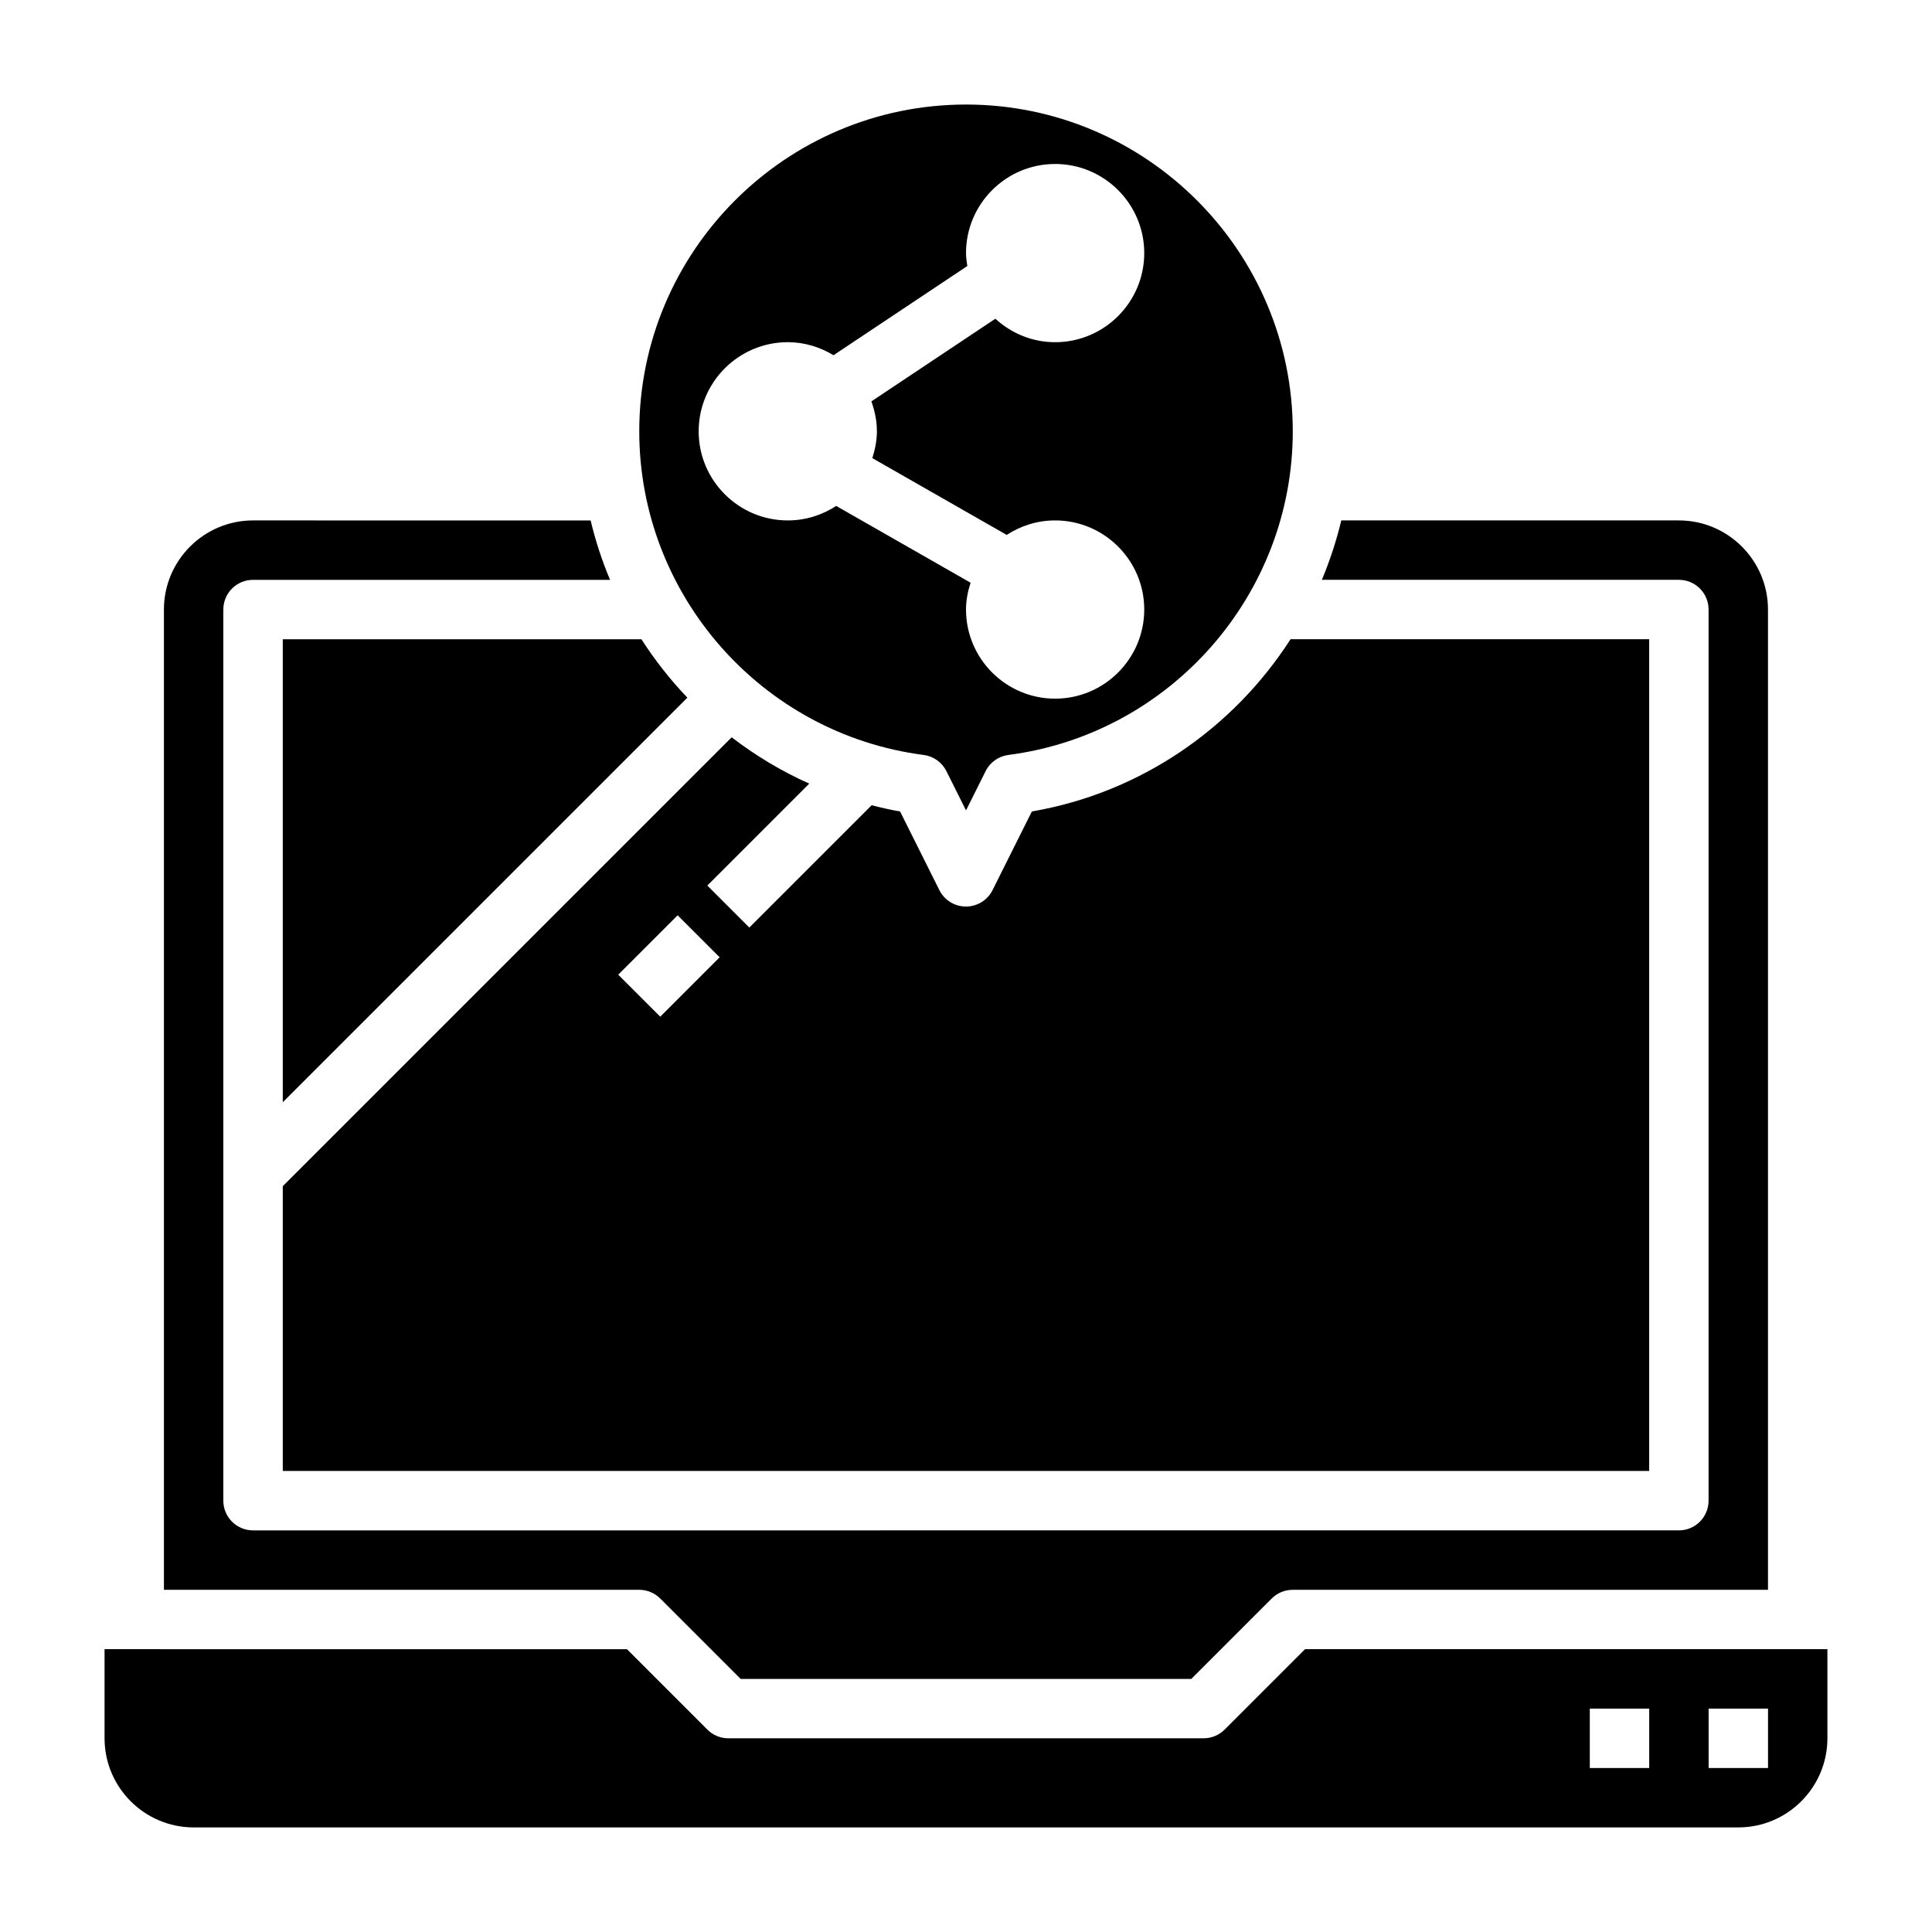
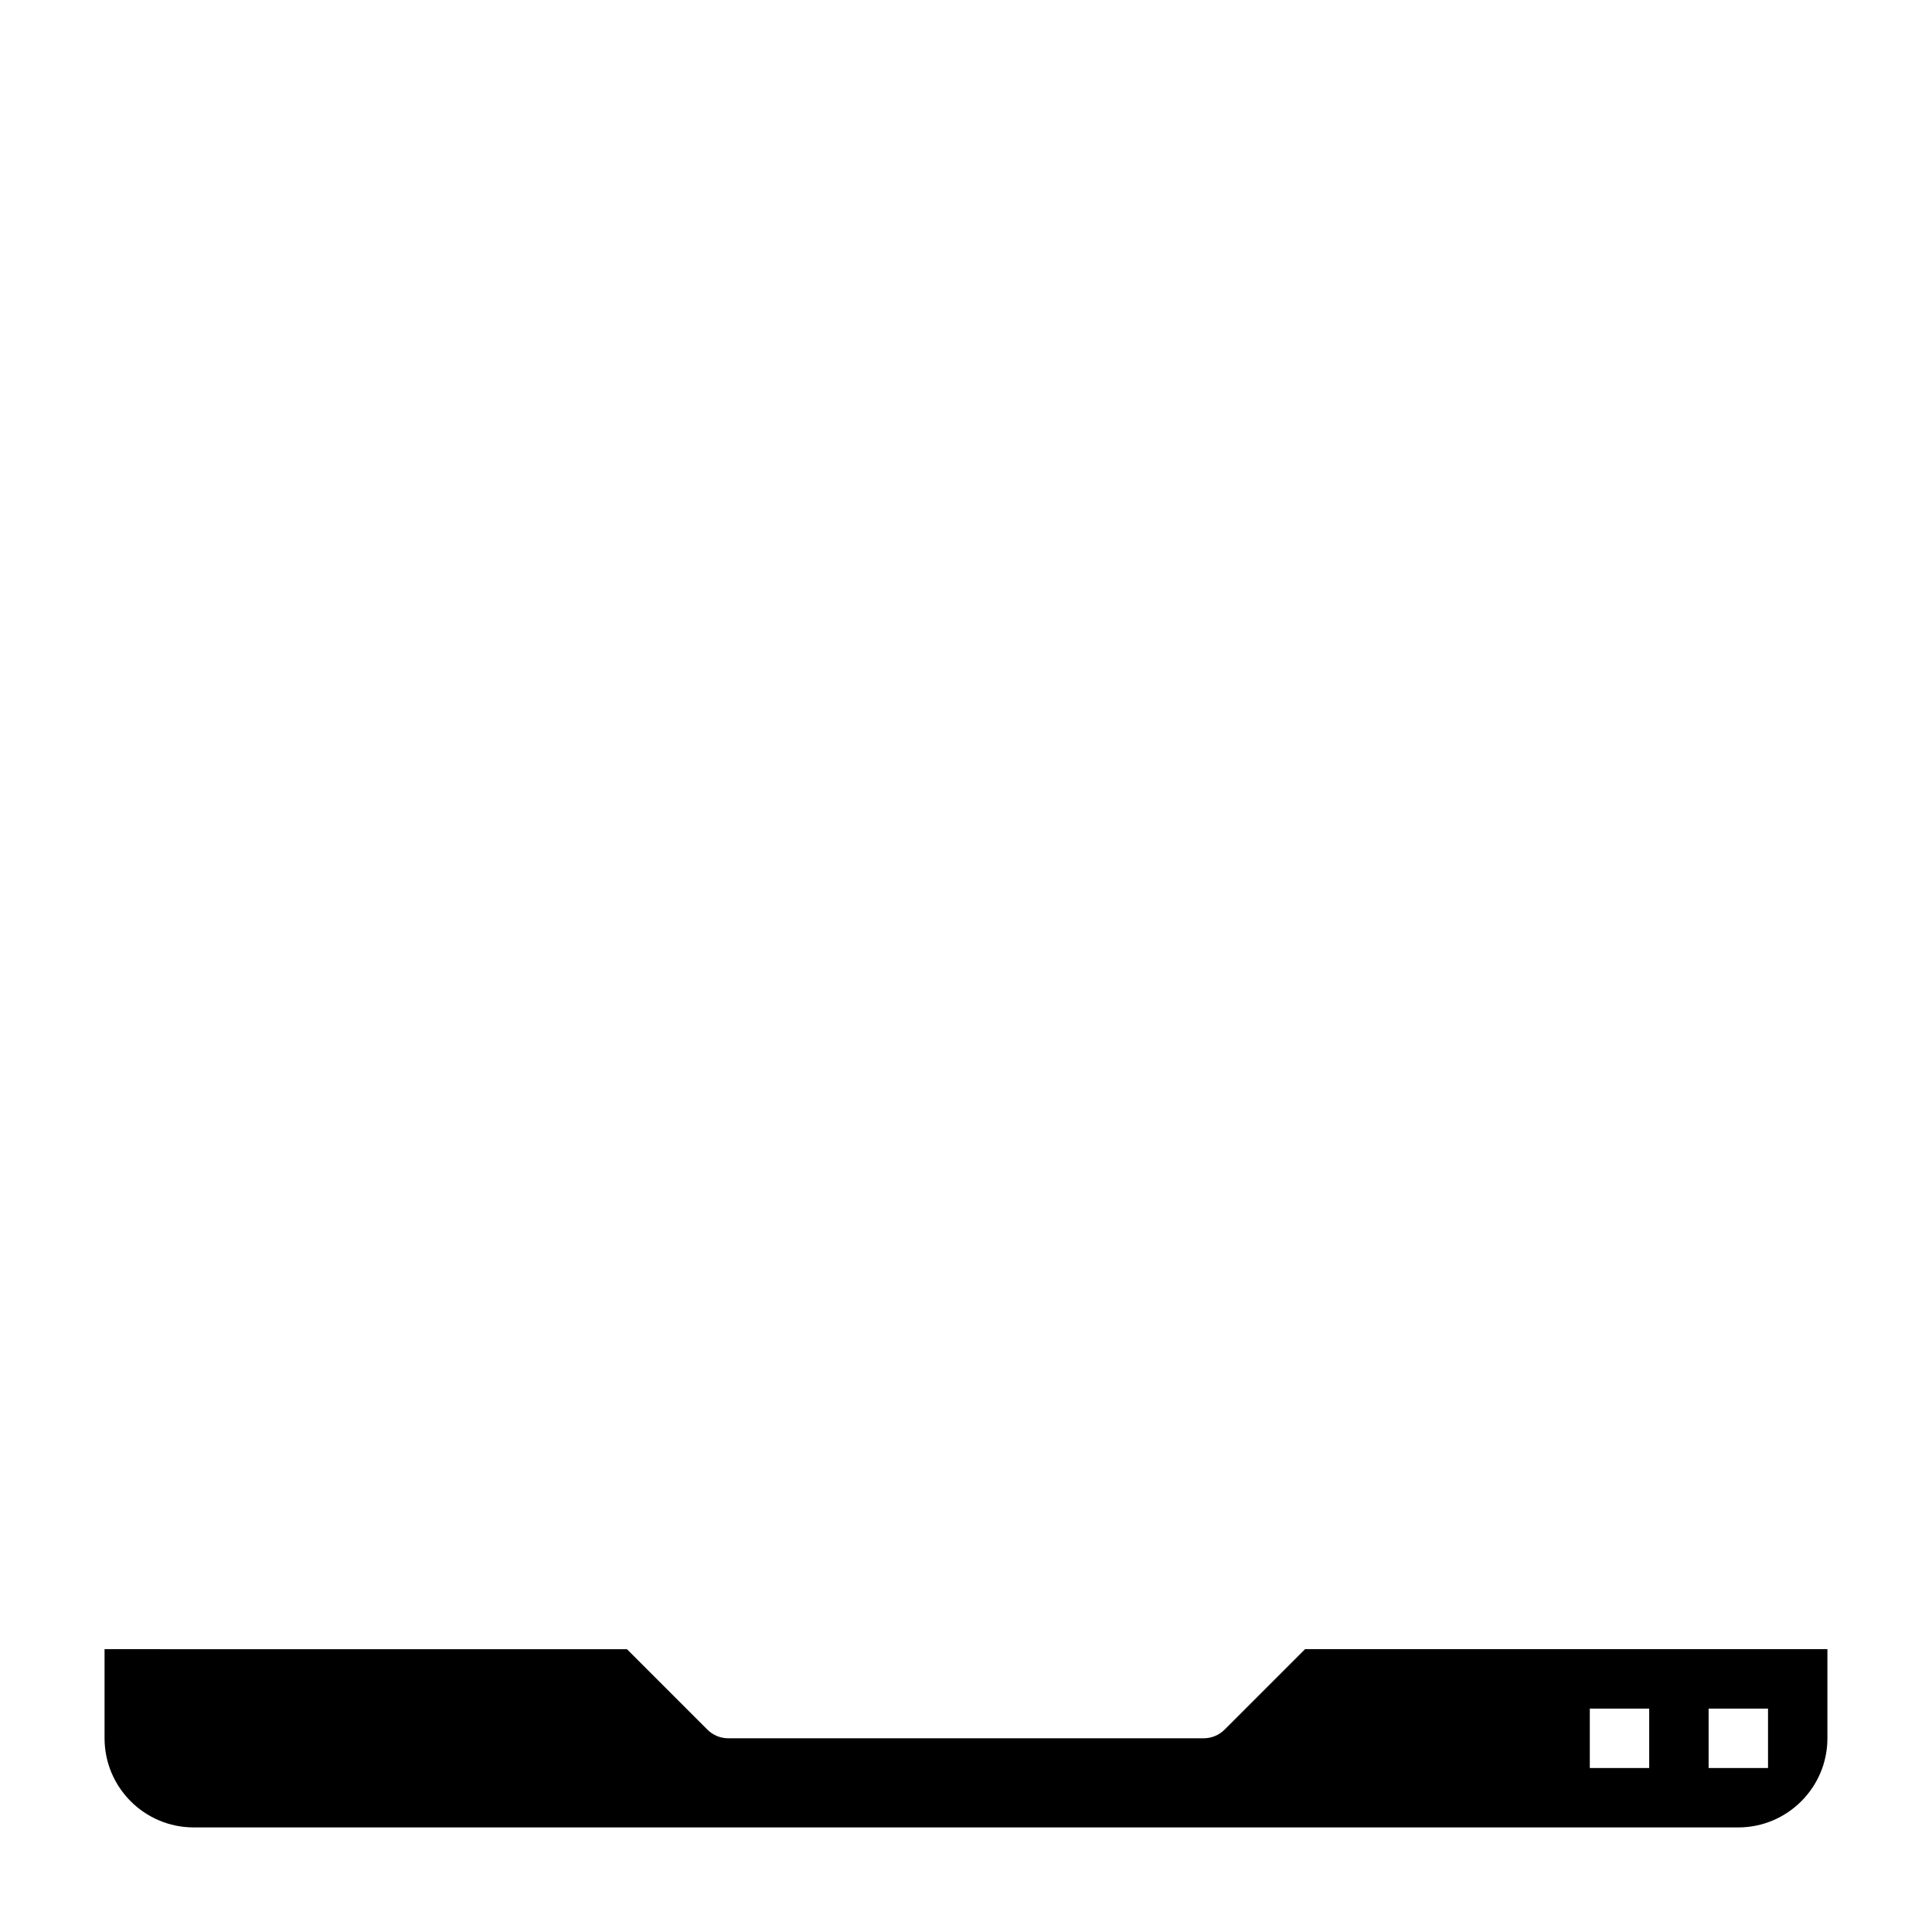
<svg xmlns="http://www.w3.org/2000/svg" fill="#000000" width="800px" height="800px" version="1.1" viewBox="144 144 512 512">
  <g>
-     <path d="m388.77 344.07c2.598 0.332 4.856 1.938 6.031 4.281l5.203 10.414 5.203-10.414c1.164-2.348 3.434-3.953 6.031-4.281 42.965-5.582 75.359-42.461 75.359-85.773 0-47.742-38.848-86.594-86.594-86.594-47.742 0-86.594 38.848-86.594 86.594 0 43.32 32.395 80.199 75.359 85.773zm-59.613-85.773c0-13.02 10.598-23.617 23.617-23.617 4.449 0 8.566 1.309 12.113 3.457l35.465-23.641c-0.164-1.125-0.348-2.25-0.348-3.426 0-13.02 10.598-23.617 23.617-23.617 13.02 0 23.617 10.598 23.617 23.617s-10.598 23.617-23.617 23.617c-6.117 0-11.645-2.394-15.84-6.219l-32.859 21.906c0.898 2.488 1.465 5.133 1.465 7.926 0 2.496-0.496 4.848-1.211 7.109l35.613 20.348c3.699-2.41 8.102-3.84 12.832-3.84 13.02 0 23.617 10.598 23.617 23.617 0 13.02-10.598 23.617-23.617 23.617-13.02 0-23.617-10.598-23.617-23.617 0-2.496 0.496-4.848 1.211-7.109l-35.613-20.348c-3.699 2.41-8.102 3.84-12.832 3.84-13.02 0-23.617-10.598-23.617-23.617z" />
-     <path d="m218.94 533.82h362.11v-220.42h-95.039c-15.129 23.516-39.598 40.66-68.559 45.648l-10.414 20.844c-1.332 2.668-4.062 4.352-7.047 4.352s-5.715-1.684-7.047-4.352l-10.414-20.844c-2.559-0.441-5.055-1.023-7.535-1.652l-32.418 32.418-11.133-11.133 27.016-27.016c-7.375-3.289-14.25-7.43-20.562-12.273l-118.96 118.96zm104.64-147.26 11.133 11.133-15.742 15.742-11.133-11.133z" />
    <path d="m489.85 581.05-21.309 21.309c-1.48 1.48-3.473 2.305-5.566 2.305l-125.95 0.004c-2.094 0-4.094-0.828-5.566-2.305l-21.309-21.309-138.44-0.004v23.617c0 13.02 10.598 23.617 23.617 23.617h409.34c13.02 0 23.617-10.598 23.617-23.617v-23.617zm91.207 31.488h-15.742v-15.742h15.742zm31.488 0h-15.742v-15.742h15.742z" />
-     <path d="m218.94 313.41v122.7l107.22-107.22c-4.543-4.754-8.613-9.941-12.18-15.477z" />
-     <path d="m318.97 567.62 21.309 21.309h119.43l21.309-21.309c1.48-1.48 3.473-2.305 5.566-2.305h125.95v-259.78c0-13.02-10.598-23.617-23.617-23.617h-89.465c-1.301 5.422-3.023 10.676-5.148 15.742h94.613c4.352 0 7.871 3.519 7.871 7.871v236.16c0 4.352-3.519 7.871-7.871 7.871l-377.86 0.004c-4.352 0-7.871-3.519-7.871-7.871v-236.16c0-4.352 3.519-7.871 7.871-7.871h94.613c-2.133-5.07-3.856-10.32-5.148-15.742l-89.465-0.004c-13.02 0-23.617 10.598-23.617 23.617v259.78h125.95c2.094 0 4.094 0.828 5.566 2.305z" />
  </g>
</svg>